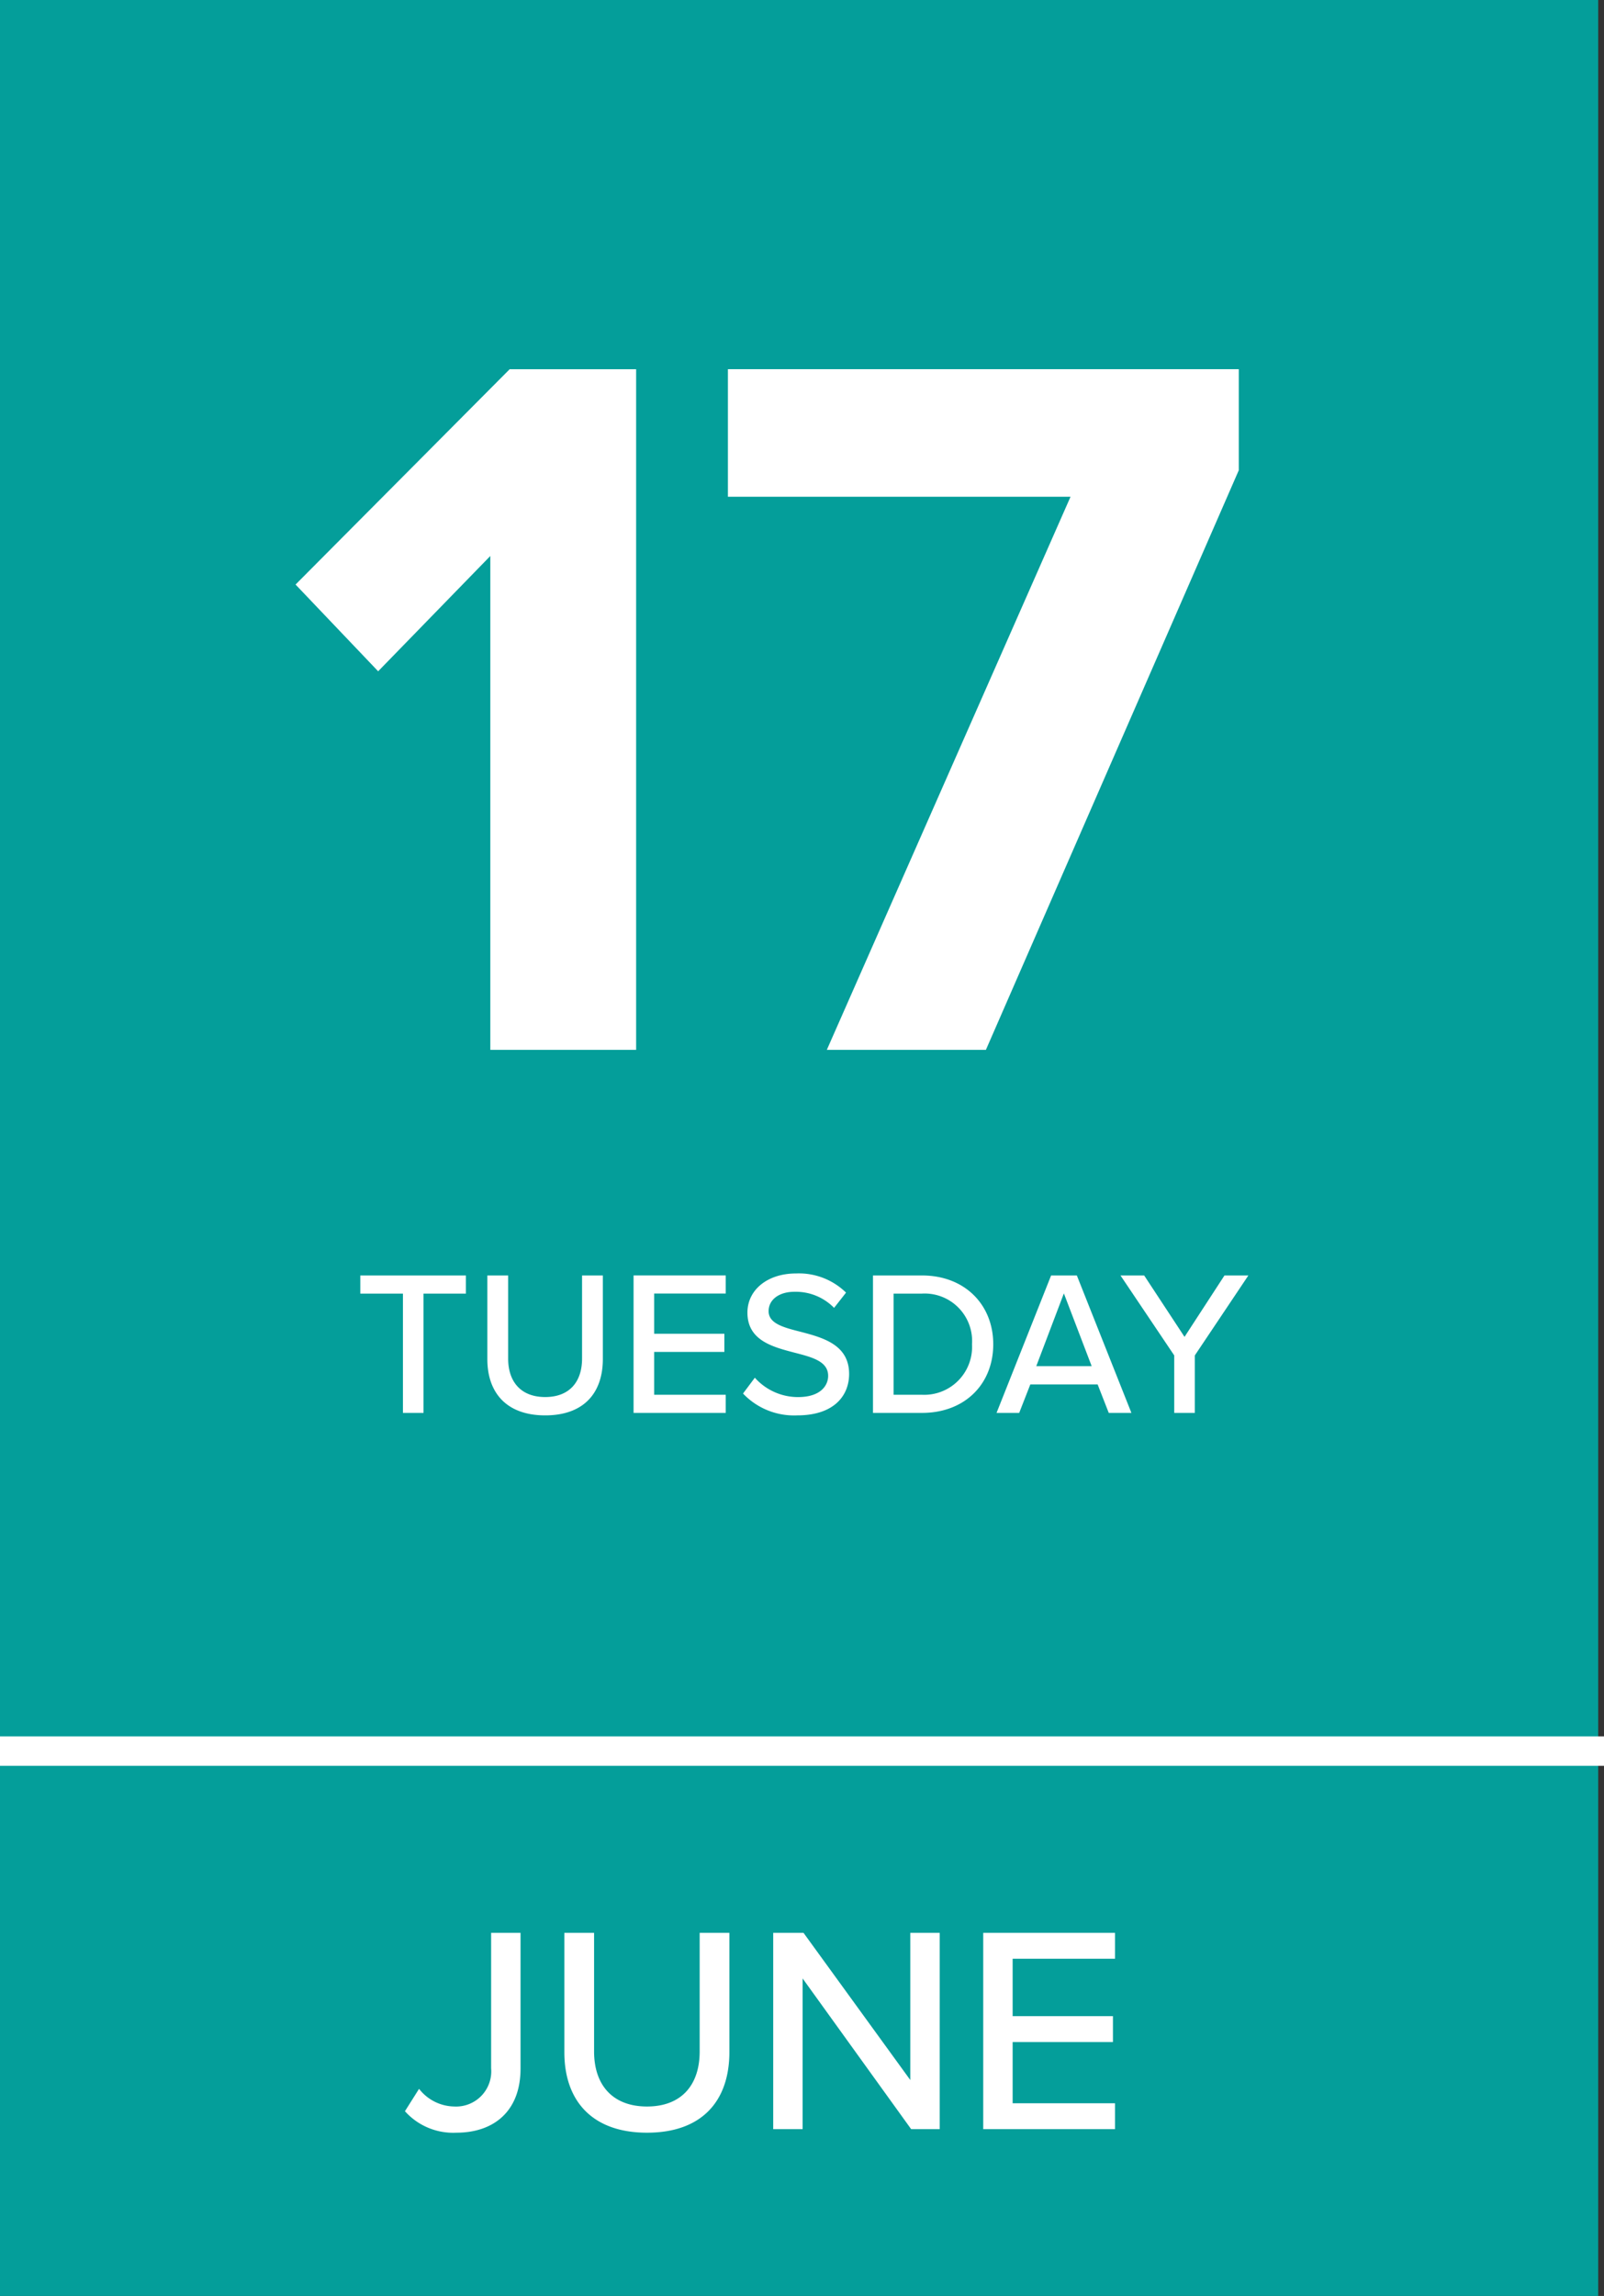
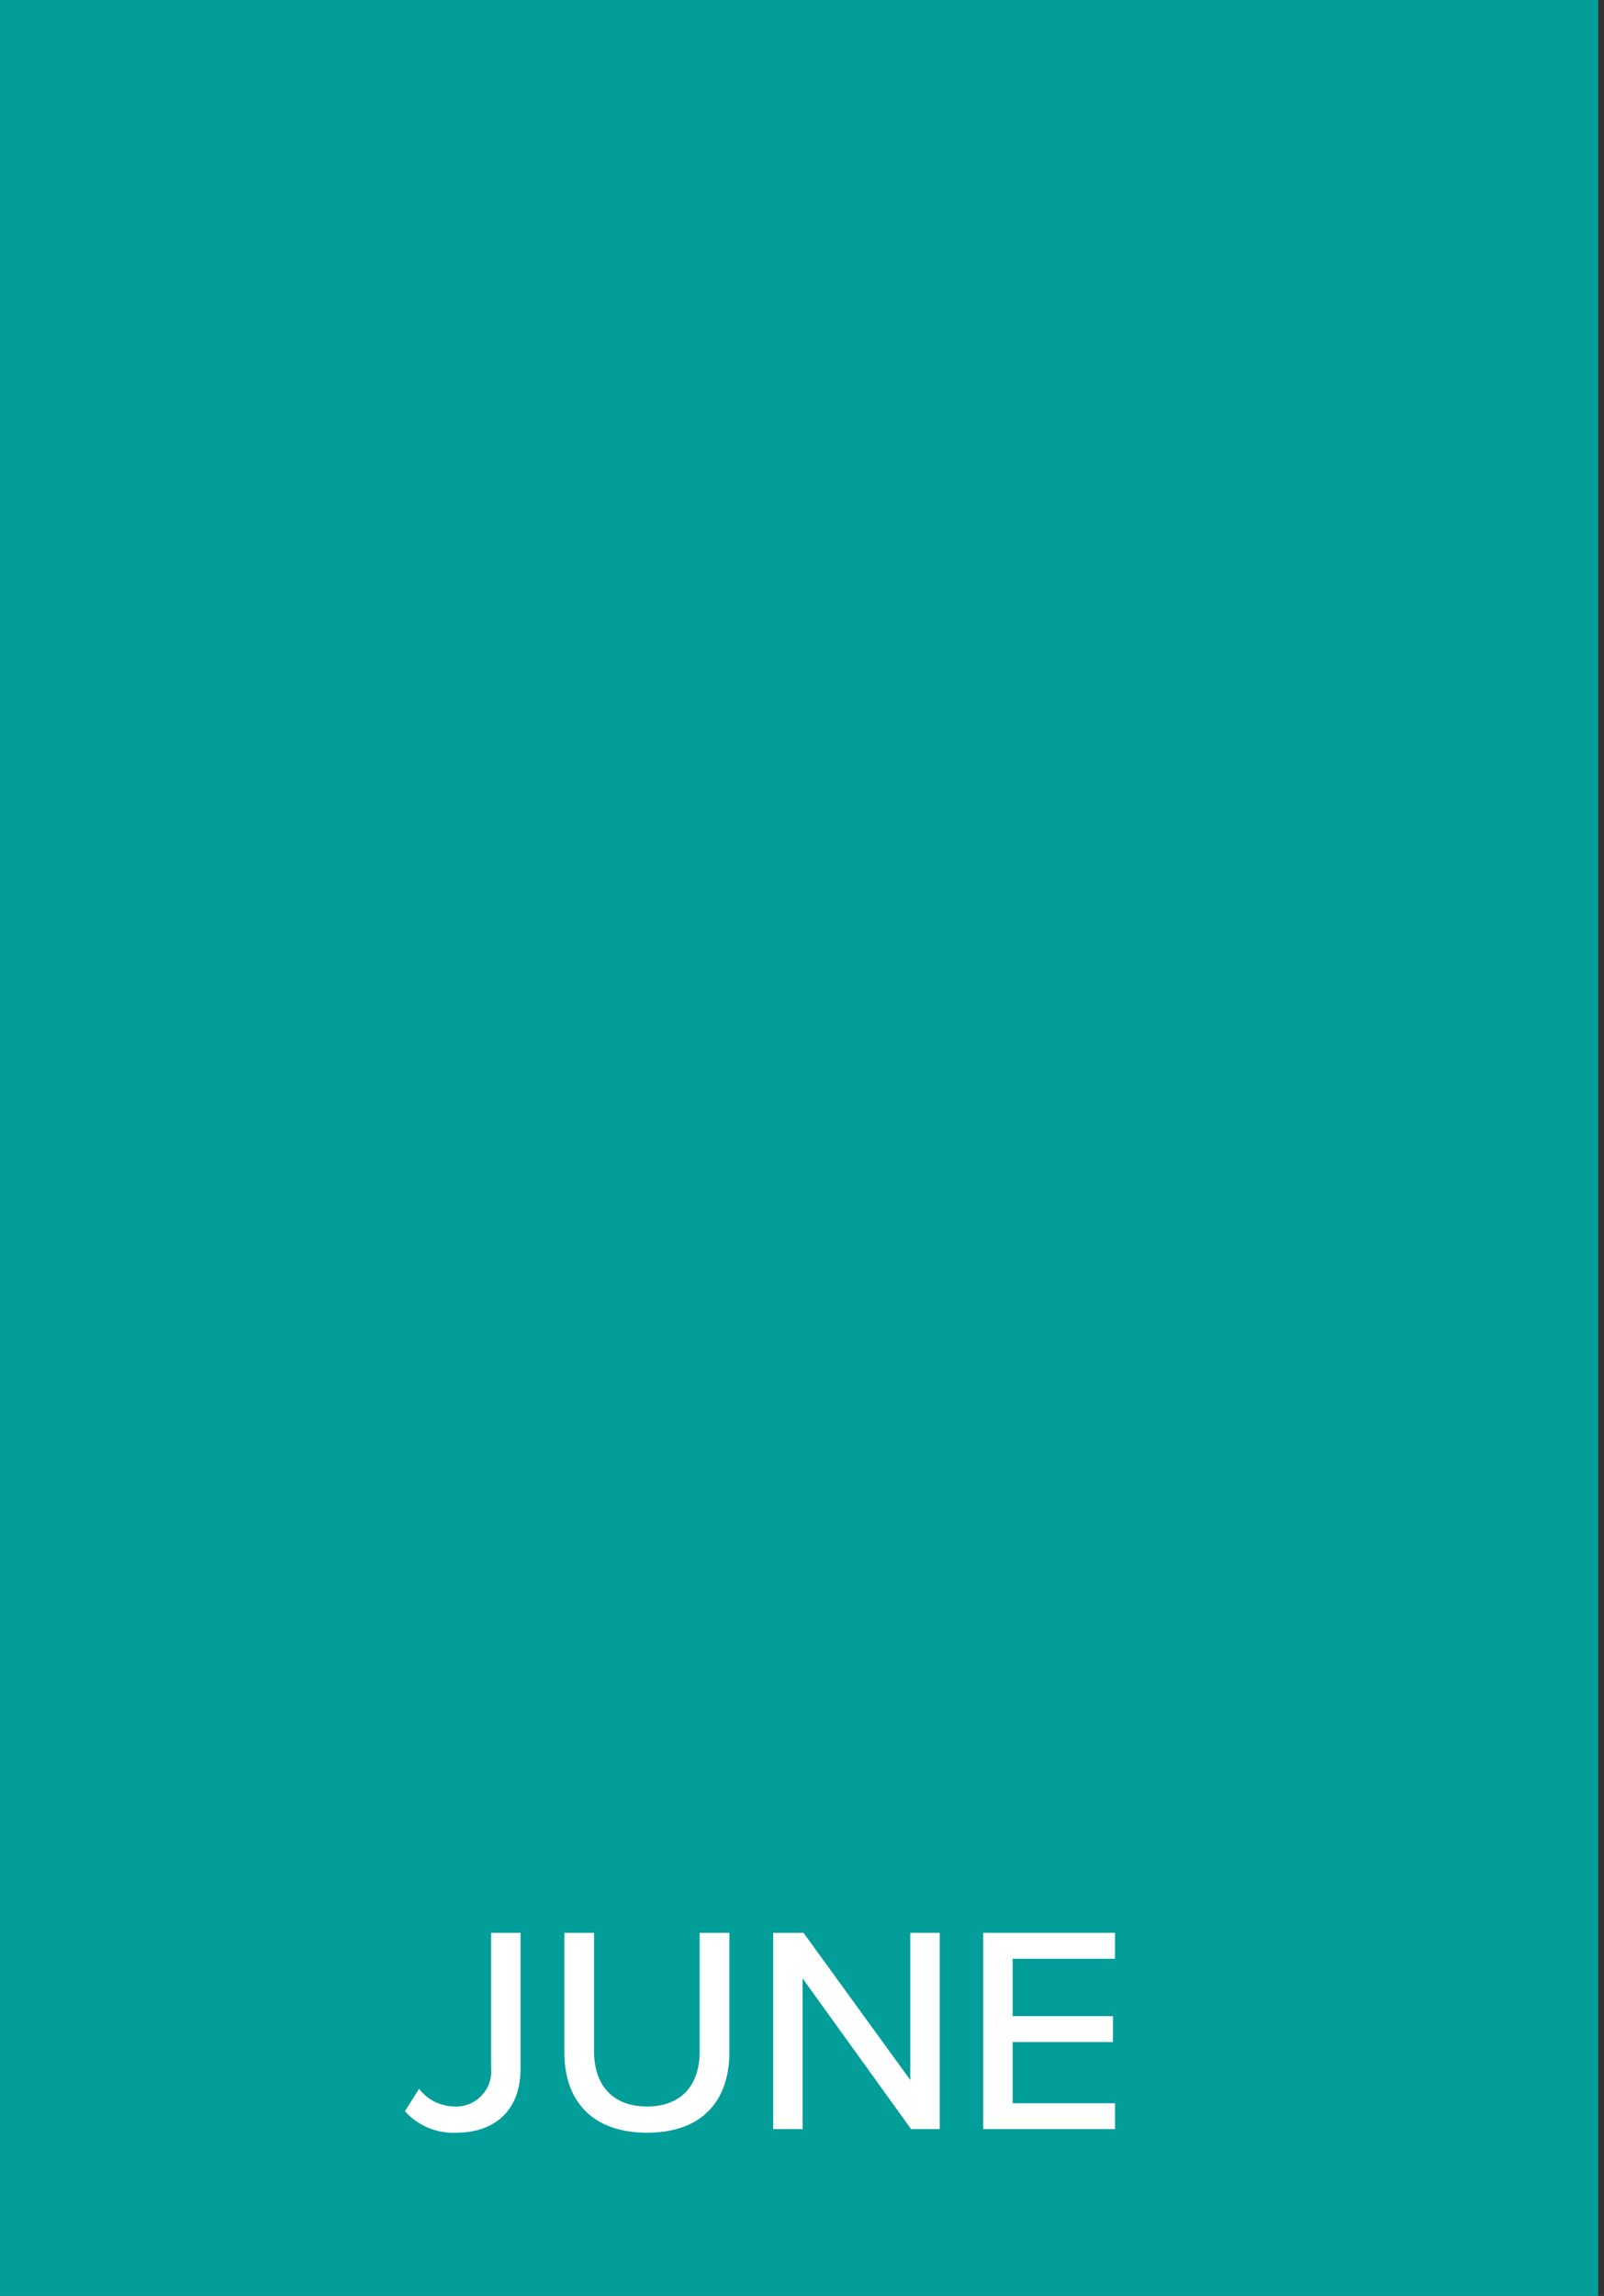
<svg xmlns="http://www.w3.org/2000/svg" width="163.593" height="234" viewBox="0 0 163.593 234">
  <rect x="0" y="0" width="163.593" height="234" fill="#333333" stroke="none" />
  <g id="Group_1865" data-name="Group 1865" transform="translate(1867 -2212)">
    <g id="Group_1860" data-name="Group 1860">
      <rect id="Rectangle_1798" data-name="Rectangle 1798" width="163" height="234" transform="translate(-1867 2212)" fill="#049e9a" />
-       <path id="Path_77" data-name="Path 77" d="M35.88,0V-69.368h-12.9L1.144-47.424l8.424,8.84,11.44-11.752V0ZM71.552,0,97.344-59.072v-10.3H45.24v13H80.184L55.328,0Z" transform="translate(-1838 2319)" fill="#fff" />
      <path id="Path_79" data-name="Path 79" d="M.3-1.83A6.6,6.6,0,0,0,5.55.36c3.72,0,6.54-2.1,6.54-6.54V-20.01h-3v13.8a3.585,3.585,0,0,1-3.75,3.9,4.64,4.64,0,0,1-3.6-1.8Zm16.26-6c0,4.92,2.82,8.19,8.43,8.19s8.4-3.24,8.4-8.22V-20.01H30.36V-7.92c0,3.42-1.86,5.61-5.37,5.61s-5.4-2.19-5.4-5.61V-20.01H16.56ZM54.84,0V-20.01h-3v15l-10.89-15H37.86V0h3V-15.36L51.93,0ZM72.72,0V-2.64H62.28V-8.88H72.51v-2.64H62.28v-5.85H72.72v-2.64H59.28V0Z" transform="translate(-1826 2429)" fill="#fff" />
-       <path id="Path_78" data-name="Path 78" d="M7.077,0V-12.159H11.4v-1.848H.63v1.848H4.977V0Zm6.51-5.481c0,3.444,1.974,5.733,5.9,5.733s5.88-2.268,5.88-5.754v-8.505H23.247v8.463c0,2.394-1.3,3.927-3.759,3.927s-3.78-1.533-3.78-3.927v-8.463H13.587ZM37.9,0V-1.848H30.6V-6.216h7.161V-8.064H30.6v-4.1H37.9v-1.848H28.5V0Zm1.764-1.974A7.167,7.167,0,0,0,45.192.252c3.78,0,5.292-2.037,5.292-4.221,0-2.982-2.667-3.7-4.956-4.3-1.743-.441-3.255-.84-3.255-2.1,0-1.176,1.071-1.974,2.625-1.974a5.464,5.464,0,0,1,4.053,1.638l1.218-1.554a6.867,6.867,0,0,0-5.1-1.953c-2.919,0-4.956,1.68-4.956,3.99,0,2.856,2.6,3.507,4.851,4.095,1.785.462,3.381.882,3.381,2.352,0,1.008-.8,2.163-3.066,2.163a5.906,5.906,0,0,1-4.41-1.974ZM57.918,0c4.368,0,7.266-2.94,7.266-6.993,0-4.032-2.9-7.014-7.266-7.014h-5V0Zm-2.9-12.159h2.9a4.841,4.841,0,0,1,5.1,5.166,4.881,4.881,0,0,1-5.1,5.145h-2.9ZM79.275,0,73.71-14.007H71.085L65.52,0h2.31l1.134-2.9h6.867L76.965,0ZM75.222-4.767H69.573l2.814-7.413ZM85.743,0V-5.859l5.46-8.148H88.767L84.693-7.749l-4.116-6.258H78.162l5.481,8.148V0Z" transform="translate(-1830.882 2356)" fill="#fff" />
-       <line id="Line_43" data-name="Line 43" x2="163.593" transform="translate(-1867 2390.47)" fill="none" stroke="#fff" stroke-width="3" />
    </g>
  </g>
</svg>